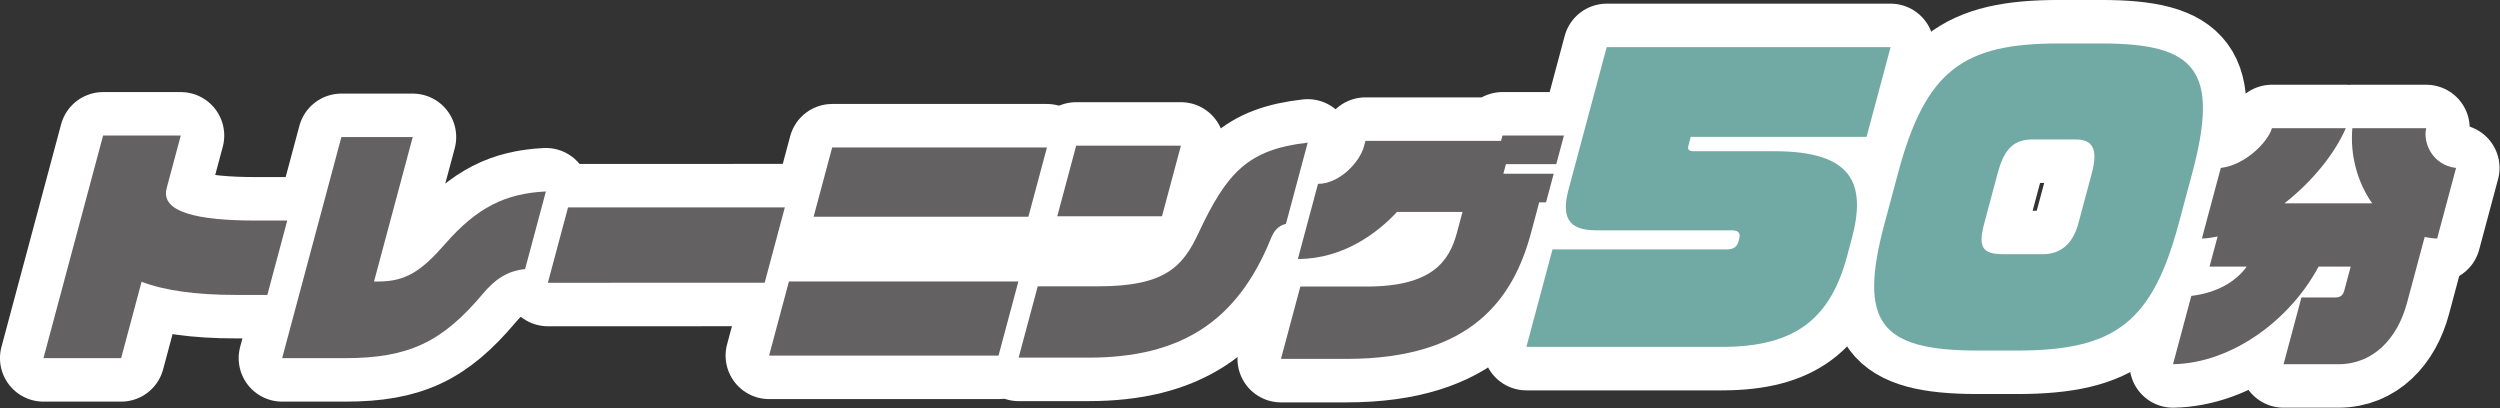
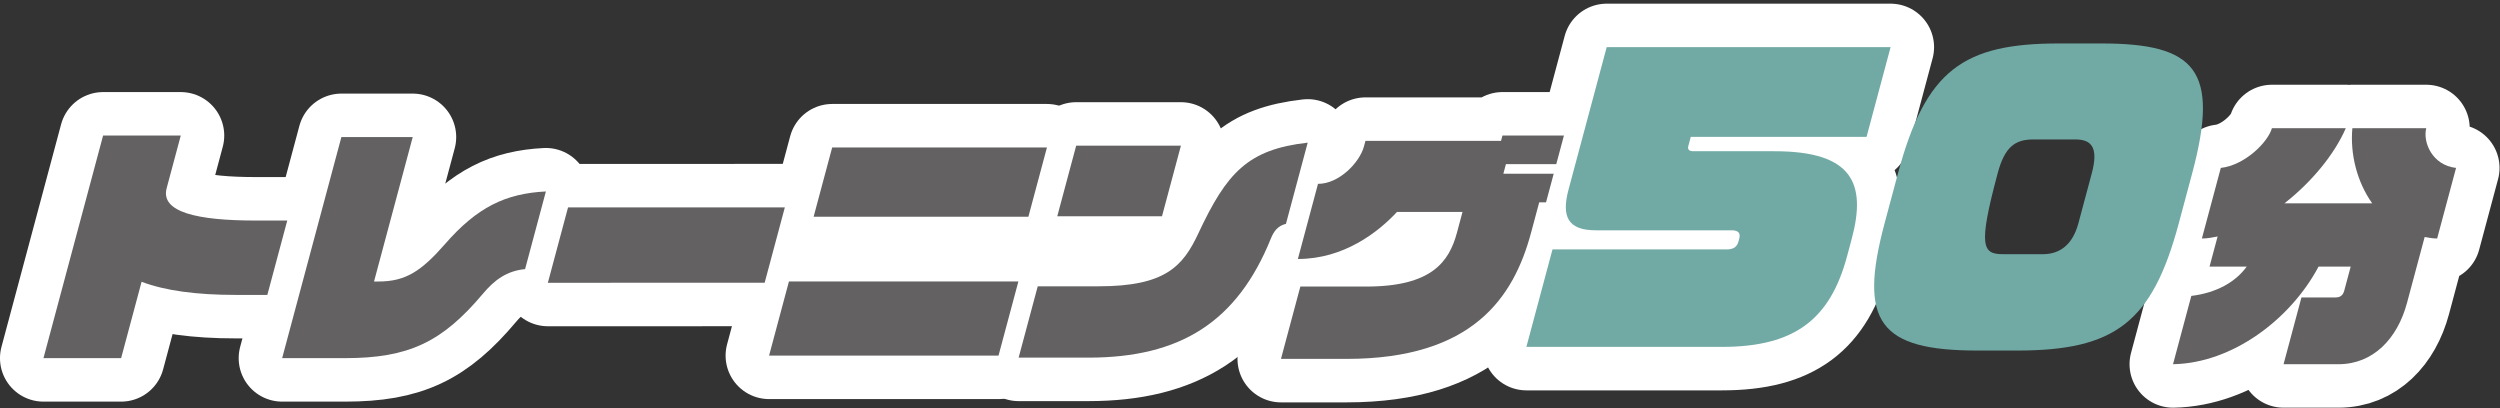
<svg xmlns="http://www.w3.org/2000/svg" width="100%" height="100%" viewBox="0 0 2396 391" version="1.1" xml:space="preserve" style="fill-rule:evenodd;clip-rule:evenodd;stroke-linecap:round;stroke-linejoin:round;">
  <rect x="0" y="0" width="2396" height="391" fill="#333333" stroke="none" />
  <g transform="matrix(4.167,0,0,4.167,225.904,190.52)">
    <path d="M0,22.108C-9.076,22.108 -16.316,21.118 -21.647,19.083L-26.355,36.651L-44.217,36.651L-30.5,-14.543L-12.638,-14.543L-15.88,-2.443C-17.361,3.085 -8.799,5.004 4.583,5.004L11.855,5.004L7.272,22.108L0,22.108Z" style="fill:none;fill-rule:nonzero;stroke:white;stroke-width:20px;" />
  </g>
  <g transform="matrix(4.167,0,0,4.167,462.684,192.947)">
    <path d="M0,21.292C-9.304,32.346 -16.992,36.068 -31.654,36.068L-46.141,36.068L-32.518,-14.776L-16.11,-14.776L-25.011,18.441L-23.963,18.441C-17.738,18.441 -14.132,16.057 -8.683,9.832C-1.287,1.339 5.257,-1.804 14.517,-2.269L9.731,15.591C5.549,15.998 2.734,18.034 0,21.292Z" style="fill:none;fill-rule:nonzero;stroke:white;stroke-width:20px;" />
  </g>
  <g transform="matrix(1.078,-4.025,-4.025,-1.078,644.143,353.917)">
    <path d="M11.827,32.75L29.775,32.75L42.68,-15.414L24.732,-15.413L11.827,32.75Z" style="fill:none;fill-rule:nonzero;stroke:white;stroke-width:20px;" />
  </g>
  <g transform="matrix(4.167,0,0,4.167,779.77,274.392)">
    <path d="M0,-15.998L4.271,-31.937L53.667,-31.937L49.396,-15.998L0,-15.998ZM-10.245,15.939L-5.678,-1.105L47.093,-1.105L42.526,15.939L-10.245,15.939Z" style="fill:none;fill-rule:nonzero;stroke:white;stroke-width:20px;" />
  </g>
  <g transform="matrix(4.167,0,0,4.167,1013.29,272.212)">
    <path d="M0,-15.591L4.349,-31.822L28.437,-31.822L24.087,-15.591L0,-15.591ZM49.13,-10.472C41.353,8.784 28.232,16.929 7.17,16.929L-8.888,16.929L-4.492,0.523L9.529,0.523C24.773,0.523 28.898,-4.015 32.468,-11.694C38.987,-25.597 43.796,-30.949 57.598,-32.52L52.595,-13.846C50.724,-13.381 49.815,-12.159 49.13,-10.472Z" style="fill:none;fill-rule:nonzero;stroke:white;stroke-width:20px;" />
  </g>
  <g transform="matrix(4.167,0,0,4.167,1475.174,279.965)">
    <path d="M0,-20.651L-1.871,-13.671C-5.861,1.222 -15.292,15.359 -44.325,15.359L-59.394,15.359L-54.936,-1.279L-39.751,-1.279C-24.798,-1.279 -20.726,-6.922 -18.917,-13.671L-17.64,-18.441L-32.708,-18.441C-37.039,-13.787 -44.917,-7.621 -55.506,-7.621L-50.876,-24.898C-45.989,-24.898 -41.29,-29.842 -40.307,-33.508L-39.964,-34.788L-8.78,-34.788L-8.452,-36.01L5.686,-36.01L3.924,-29.436L-7.654,-29.436L-8.246,-27.225L3.333,-27.225L1.571,-20.651L0,-20.651Z" style="fill:none;fill-rule:nonzero;stroke:white;stroke-width:20px;" />
  </g>
  <g transform="matrix(4.167,0,0,4.167,1650.383,45.191)">
    <path d="M0,68.938L-44.996,68.938L-38.99,46.523L1.016,46.523C2.792,46.523 3.481,45.846 3.821,44.578L3.957,44.07C4.297,42.8 3.802,42.124 2.194,42.124L-29.015,42.124C-35.443,42.124 -36.973,38.994 -35.295,32.735L-26.524,0L38.771,0L33.241,20.638L-7.188,20.638L-7.755,22.753C-7.981,23.6 -7.479,23.938 -6.55,23.938L12.058,23.938C30.073,23.938 33.238,31.381 29.838,44.07L28.773,48.045C24.92,62.424 16.916,68.938 0,68.938Z" style="fill:none;fill-rule:nonzero;stroke:white;stroke-width:20px;" />
  </g>
  <g transform="matrix(4.167,0,0,4.167,2004.778,211.546)">
-     <path d="M0,-10.912C1.631,-17.002 -0.199,-18.694 -3.751,-18.694L-13.478,-18.694C-17.707,-18.694 -20.043,-16.918 -21.652,-10.912L-24.735,0.591C-26.231,6.175 -25.117,7.697 -20.296,7.697L-11.246,7.697C-7.102,7.697 -4.329,5.243 -3.083,0.591L0,-10.912ZM-17.184,29.859L-26.234,29.859C-48.816,29.859 -53.753,23.346 -47.656,0.591L-44.574,-10.912C-38.205,-34.682 -29.554,-40.771 -7.562,-40.771L2.164,-40.771C23.901,-40.771 29.458,-34.682 23.09,-10.912L20.007,0.591C13.91,23.346 5.399,29.859 -17.184,29.859Z" style="fill:none;fill-rule:nonzero;stroke:white;stroke-width:20px;" />
-   </g>
+     </g>
  <g transform="matrix(4.167,0,0,4.167,2323.793,244.818)">
    <path d="M0,-4.246L-4.068,10.937C-6.251,19.081 -11.797,25.016 -19.826,25.016L-32.452,25.016L-28.337,9.657L-20.482,9.657C-19.377,9.657 -18.771,9.134 -18.49,8.086L-17.01,2.56L-24.398,2.56C-30.856,14.719 -44.259,24.782 -57.877,25.016L-53.668,9.308C-47.954,8.609 -43.518,6.167 -40.923,2.56L-49.475,2.56L-47.619,-4.363C-48.787,-4.13 -50.014,-3.897 -51.235,-3.897L-46.886,-20.129C-41.304,-20.767 -36.045,-26.061 -35.131,-29.262L-18.142,-29.262C-20.736,-23.269 -26,-16.87 -32.254,-11.984L-12.065,-11.984C-15.569,-16.929 -17.171,-23.328 -16.629,-29.262L0.36,-29.262C-0.438,-26.061 1.692,-20.767 7.222,-20.129L2.873,-3.897C1.885,-3.897 0.942,-4.072 0,-4.246Z" style="fill:none;fill-rule:nonzero;stroke:white;stroke-width:20px;" />
  </g>
  <g transform="matrix(4.167,0,0,4.167,225.904,190.52)">
    <path d="M0,22.108C-9.076,22.108 -16.316,21.118 -21.647,19.083L-26.355,36.651L-44.217,36.651L-30.5,-14.543L-12.638,-14.543L-15.88,-2.443C-17.361,3.085 -8.799,5.004 4.583,5.004L11.855,5.004L7.272,22.108L0,22.108Z" style="fill:rgb(99,97,97);fill-rule:nonzero;" />
  </g>
  <g transform="matrix(4.167,0,0,4.167,462.684,192.947)">
    <path d="M0,21.292C-9.304,32.346 -16.992,36.068 -31.654,36.068L-46.141,36.068L-32.518,-14.776L-16.11,-14.776L-25.011,18.441L-23.963,18.441C-17.738,18.441 -14.132,16.057 -8.683,9.832C-1.287,1.339 5.257,-1.804 14.517,-2.269L9.731,15.591C5.549,15.998 2.734,18.034 0,21.292" style="fill:rgb(99,97,97);fill-rule:nonzero;" />
  </g>
  <g transform="matrix(1.078,-4.025,-4.025,-1.078,644.143,353.917)">
    <path d="M11.827,32.75L29.775,32.75L42.68,-15.414L24.732,-15.413L11.827,32.75Z" style="fill:rgb(99,97,97);fill-rule:nonzero;" />
  </g>
  <g transform="matrix(4.167,0,0,4.167,779.77,274.392)">
    <path d="M0,-15.998L4.271,-31.937L53.667,-31.937L49.396,-15.998L0,-15.998ZM-10.245,15.939L-5.678,-1.105L47.093,-1.105L42.526,15.939L-10.245,15.939Z" style="fill:rgb(99,97,97);fill-rule:nonzero;" />
  </g>
  <g transform="matrix(4.167,0,0,4.167,1013.29,272.212)">
    <path d="M0,-15.591L4.349,-31.822L28.437,-31.822L24.087,-15.591L0,-15.591ZM49.13,-10.472C41.353,8.784 28.232,16.929 7.17,16.929L-8.888,16.929L-4.492,0.523L9.529,0.523C24.773,0.523 28.898,-4.015 32.468,-11.694C38.987,-25.597 43.796,-30.949 57.598,-32.52L52.595,-13.846C50.724,-13.381 49.815,-12.159 49.13,-10.472" style="fill:rgb(99,97,97);fill-rule:nonzero;" />
  </g>
  <g transform="matrix(4.167,0,0,4.167,1475.174,279.965)">
    <path d="M0,-20.651L-1.871,-13.671C-5.861,1.222 -15.292,15.359 -44.325,15.359L-59.394,15.359L-54.936,-1.279L-39.751,-1.279C-24.798,-1.279 -20.726,-6.922 -18.917,-13.671L-17.64,-18.441L-32.708,-18.441C-37.039,-13.787 -44.917,-7.621 -55.506,-7.621L-50.876,-24.898C-45.989,-24.898 -41.29,-29.842 -40.307,-33.508L-39.964,-34.788L-8.78,-34.788L-8.452,-36.01L5.686,-36.01L3.924,-29.436L-7.654,-29.436L-8.246,-27.225L3.333,-27.225L1.571,-20.651L0,-20.651Z" style="fill:rgb(99,97,97);fill-rule:nonzero;" />
  </g>
  <g transform="matrix(4.167,0,0,4.167,1650.383,45.191)">
    <path d="M0,68.938L-44.996,68.938L-38.99,46.523L1.016,46.523C2.792,46.523 3.481,45.846 3.821,44.578L3.957,44.07C4.297,42.8 3.802,42.124 2.194,42.124L-29.015,42.124C-35.443,42.124 -36.973,38.994 -35.295,32.735L-26.524,0L38.771,0L33.241,20.638L-7.188,20.638L-7.755,22.753C-7.981,23.6 -7.479,23.938 -6.55,23.938L12.058,23.938C30.073,23.938 33.238,31.381 29.838,44.07L28.773,48.045C24.92,62.424 16.916,68.938 0,68.938" style="fill:rgb(113,170,165);fill-rule:nonzero;" />
  </g>
  <g transform="matrix(4.167,0,0,4.167,2004.778,211.546)">
-     <path d="M0,-10.912C1.631,-17.002 -0.199,-18.694 -3.751,-18.694L-13.478,-18.694C-17.707,-18.694 -20.043,-16.918 -21.652,-10.912L-24.735,0.591C-26.231,6.175 -25.117,7.697 -20.296,7.697L-11.246,7.697C-7.102,7.697 -4.329,5.243 -3.083,0.591L0,-10.912ZM-17.184,29.859L-26.234,29.859C-48.816,29.859 -53.753,23.346 -47.656,0.591L-44.574,-10.912C-38.205,-34.682 -29.554,-40.771 -7.562,-40.771L2.164,-40.771C23.901,-40.771 29.458,-34.682 23.09,-10.912L20.007,0.591C13.91,23.346 5.399,29.859 -17.184,29.859" style="fill:rgb(113,170,165);fill-rule:nonzero;" />
+     <path d="M0,-10.912C1.631,-17.002 -0.199,-18.694 -3.751,-18.694L-13.478,-18.694C-17.707,-18.694 -20.043,-16.918 -21.652,-10.912C-26.231,6.175 -25.117,7.697 -20.296,7.697L-11.246,7.697C-7.102,7.697 -4.329,5.243 -3.083,0.591L0,-10.912ZM-17.184,29.859L-26.234,29.859C-48.816,29.859 -53.753,23.346 -47.656,0.591L-44.574,-10.912C-38.205,-34.682 -29.554,-40.771 -7.562,-40.771L2.164,-40.771C23.901,-40.771 29.458,-34.682 23.09,-10.912L20.007,0.591C13.91,23.346 5.399,29.859 -17.184,29.859" style="fill:rgb(113,170,165);fill-rule:nonzero;" />
  </g>
  <g transform="matrix(4.167,0,0,4.167,2323.793,244.818)">
    <path d="M0,-4.246L-4.068,10.937C-6.251,19.081 -11.797,25.016 -19.826,25.016L-32.452,25.016L-28.337,9.657L-20.482,9.657C-19.377,9.657 -18.771,9.134 -18.49,8.086L-17.01,2.56L-24.398,2.56C-30.856,14.719 -44.259,24.782 -57.877,25.016L-53.668,9.308C-47.954,8.609 -43.518,6.167 -40.923,2.56L-49.475,2.56L-47.619,-4.363C-48.787,-4.13 -50.014,-3.897 -51.235,-3.897L-46.886,-20.129C-41.304,-20.767 -36.045,-26.061 -35.131,-29.262L-18.142,-29.262C-20.736,-23.269 -26,-16.87 -32.254,-11.984L-12.065,-11.984C-15.569,-16.929 -17.171,-23.328 -16.629,-29.262L0.36,-29.262C-0.438,-26.061 1.692,-20.767 7.222,-20.129L2.873,-3.897C1.885,-3.897 0.942,-4.072 0,-4.246" style="fill:rgb(99,97,97);fill-rule:nonzero;" />
  </g>
</svg>